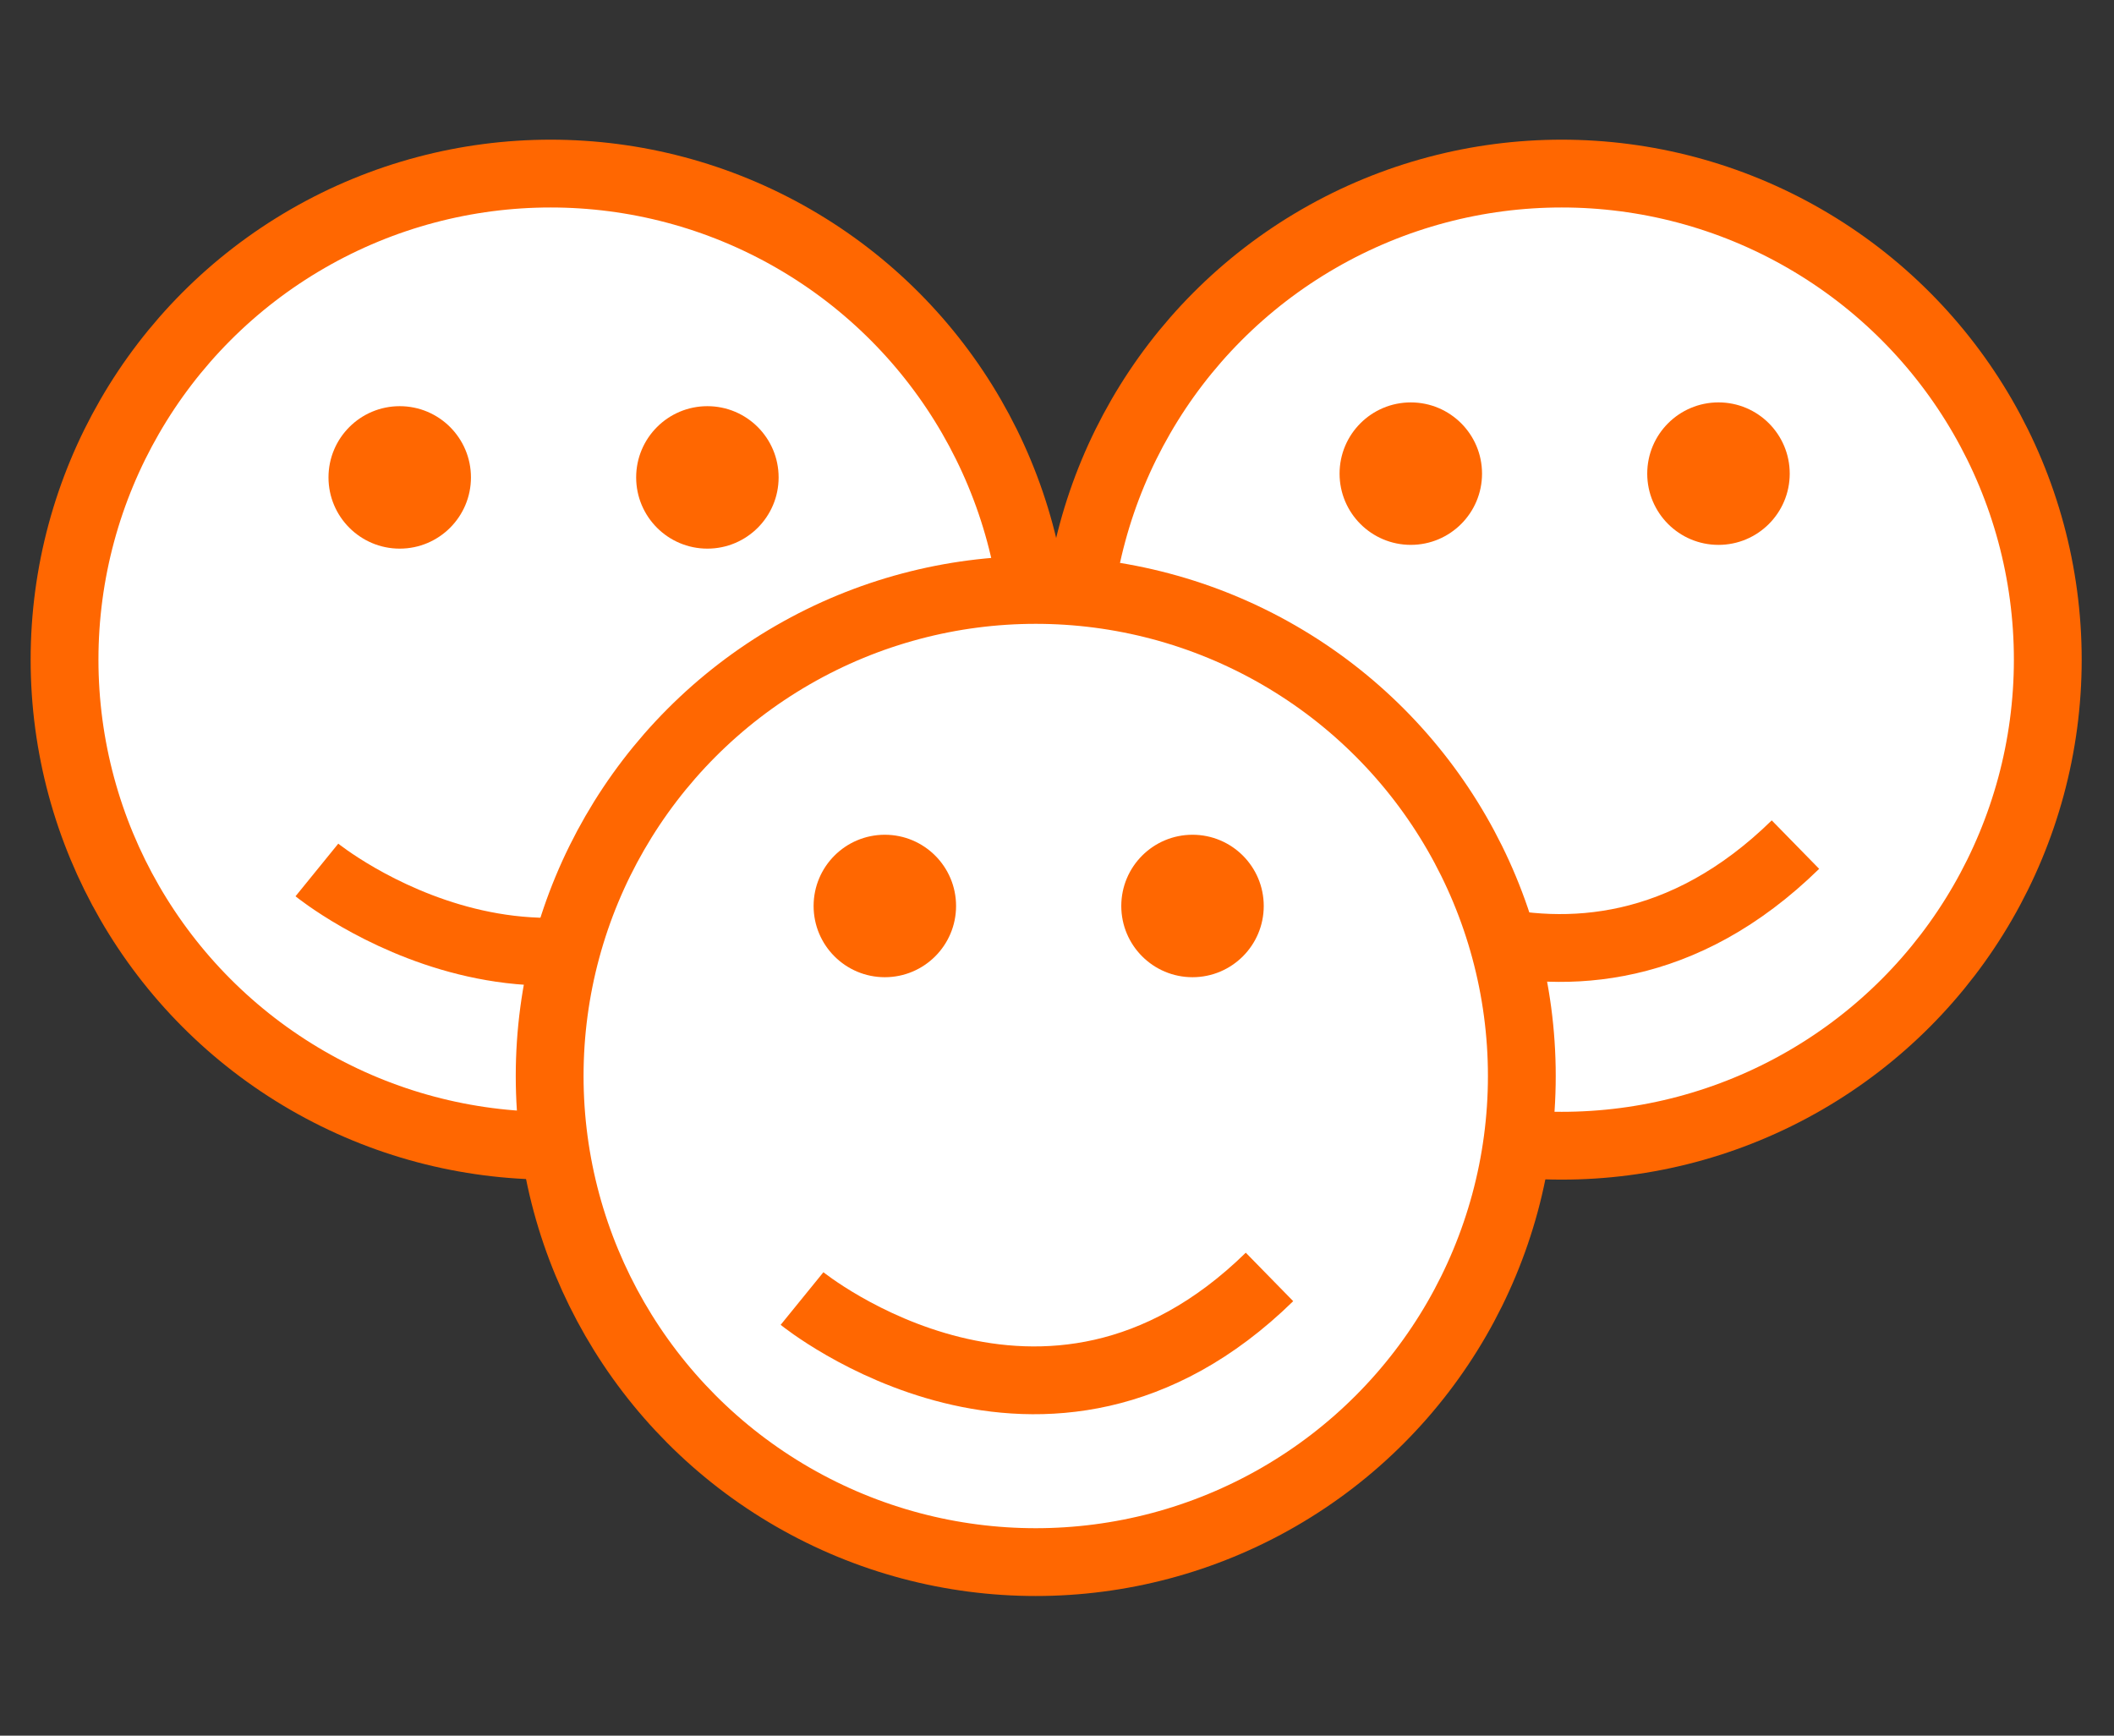
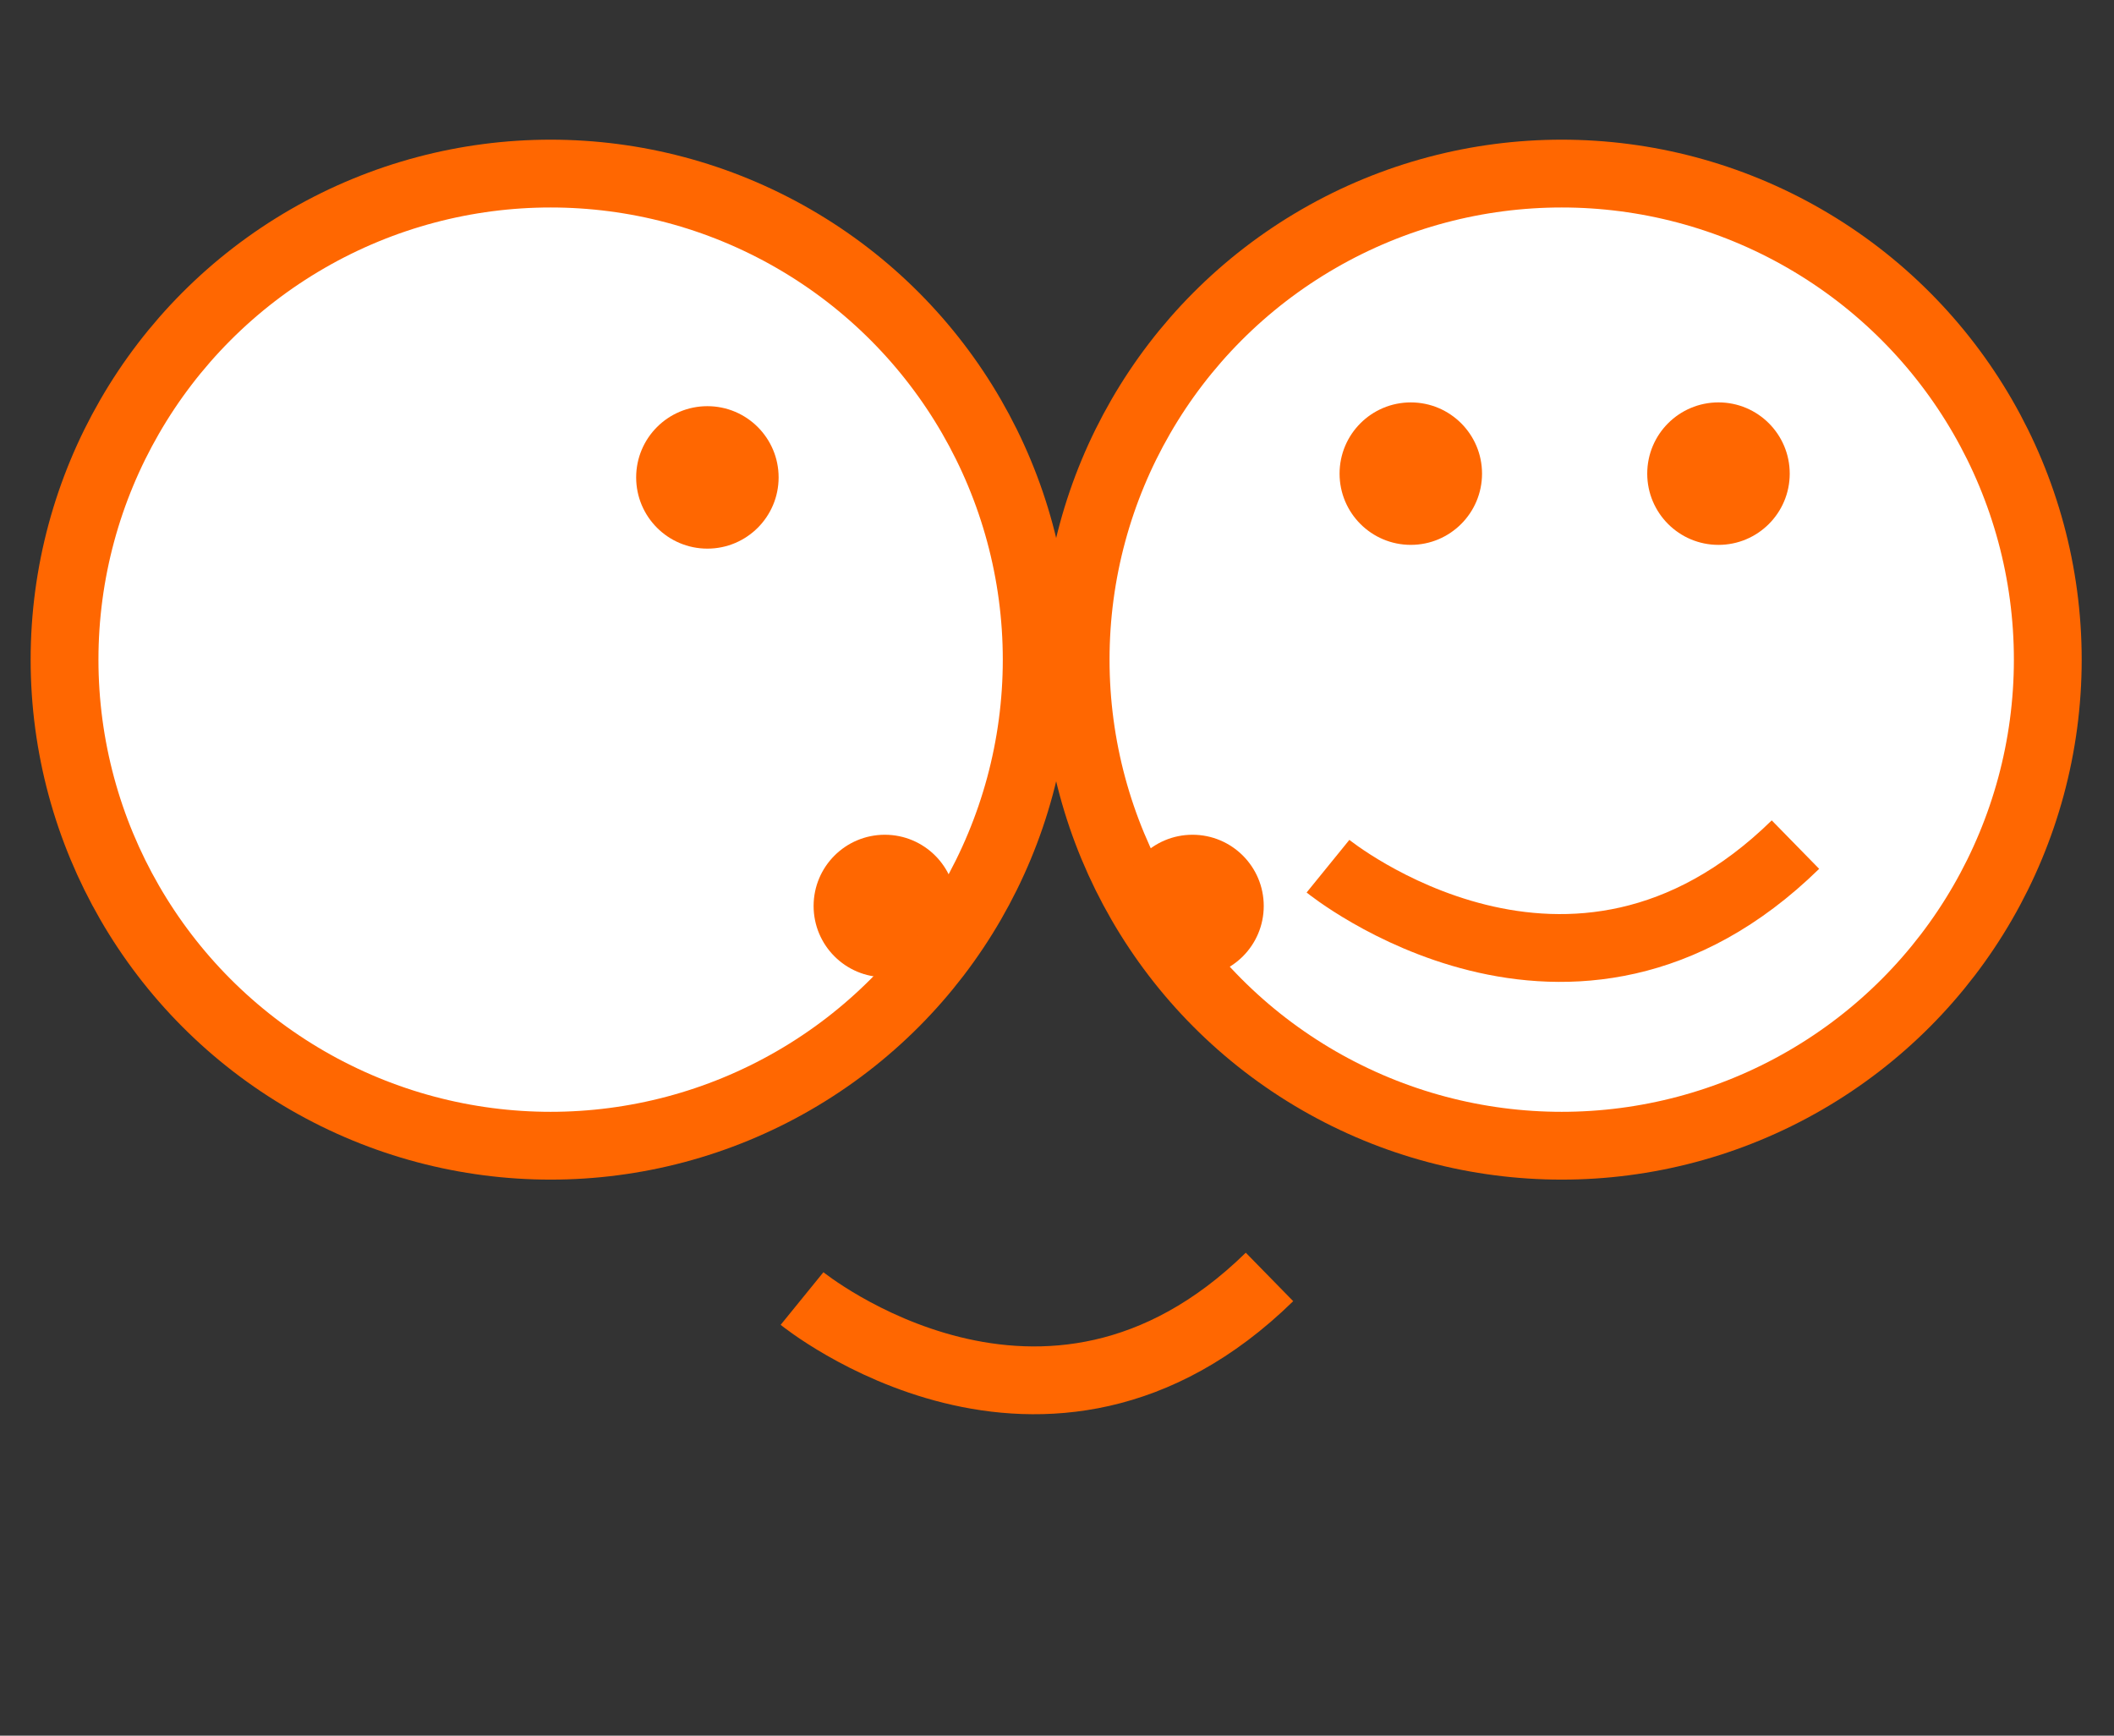
<svg xmlns="http://www.w3.org/2000/svg" version="1.1" id="Obejcts" x="0px" y="0px" width="155.899px" height="128px" viewBox="0 0 155.899 128" enable-background="new 0 0 155.899 128" xml:space="preserve">
  <rect x="0" y="0" width="155.899" height="128" fill="#333333" stroke="none" />
  <circle fill="#FFFFFF" stroke="#FF6701" stroke-width="5" stroke-miterlimit="10" cx="115.17" cy="48.647" r="35.846" />
  <circle fill="#FF6701" stroke="#FF6701" stroke-width="2" stroke-miterlimit="10" cx="104.041" cy="34.929" r="4.253" />
  <circle fill="#FF6701" stroke="#FF6701" stroke-width="2" stroke-miterlimit="10" cx="126.731" cy="34.929" r="4.254" />
  <path fill="none" stroke="#FF6701" stroke-width="5" stroke-miterlimit="10" d="M97.934,63.879c0,0,17.947,14.579,34.473-1.592" />
  <circle fill="#FFFFFF" stroke="#FF6701" stroke-width="5" stroke-miterlimit="10" cx="40.606" cy="48.647" r="35.846" />
-   <circle fill="#FF6701" stroke="#FF6701" stroke-width="2" stroke-miterlimit="10" cx="29.478" cy="35.207" r="4.253" />
  <circle fill="#FF6701" stroke="#FF6701" stroke-width="2" stroke-miterlimit="10" cx="52.167" cy="35.207" r="4.253" />
-   <path fill="none" stroke="#FF6701" stroke-width="5" stroke-miterlimit="10" d="M23.37,64.157c0,0,17.947,14.578,34.473-1.593" />
-   <circle fill="#FFFFFF" stroke="#FF6701" stroke-width="5" stroke-miterlimit="10" cx="76.382" cy="79.353" r="35.847" />
  <circle fill="#FF6701" stroke="#FF6701" stroke-width="2" stroke-miterlimit="10" cx="65.253" cy="66.813" r="4.253" />
  <circle fill="#FF6701" stroke="#FF6701" stroke-width="2" stroke-miterlimit="10" cx="87.943" cy="66.813" r="4.253" />
  <path fill="none" stroke="#FF6701" stroke-width="5" stroke-miterlimit="10" d="M59.147,95.762c0,0,17.945,14.58,34.473-1.592" />
</svg>